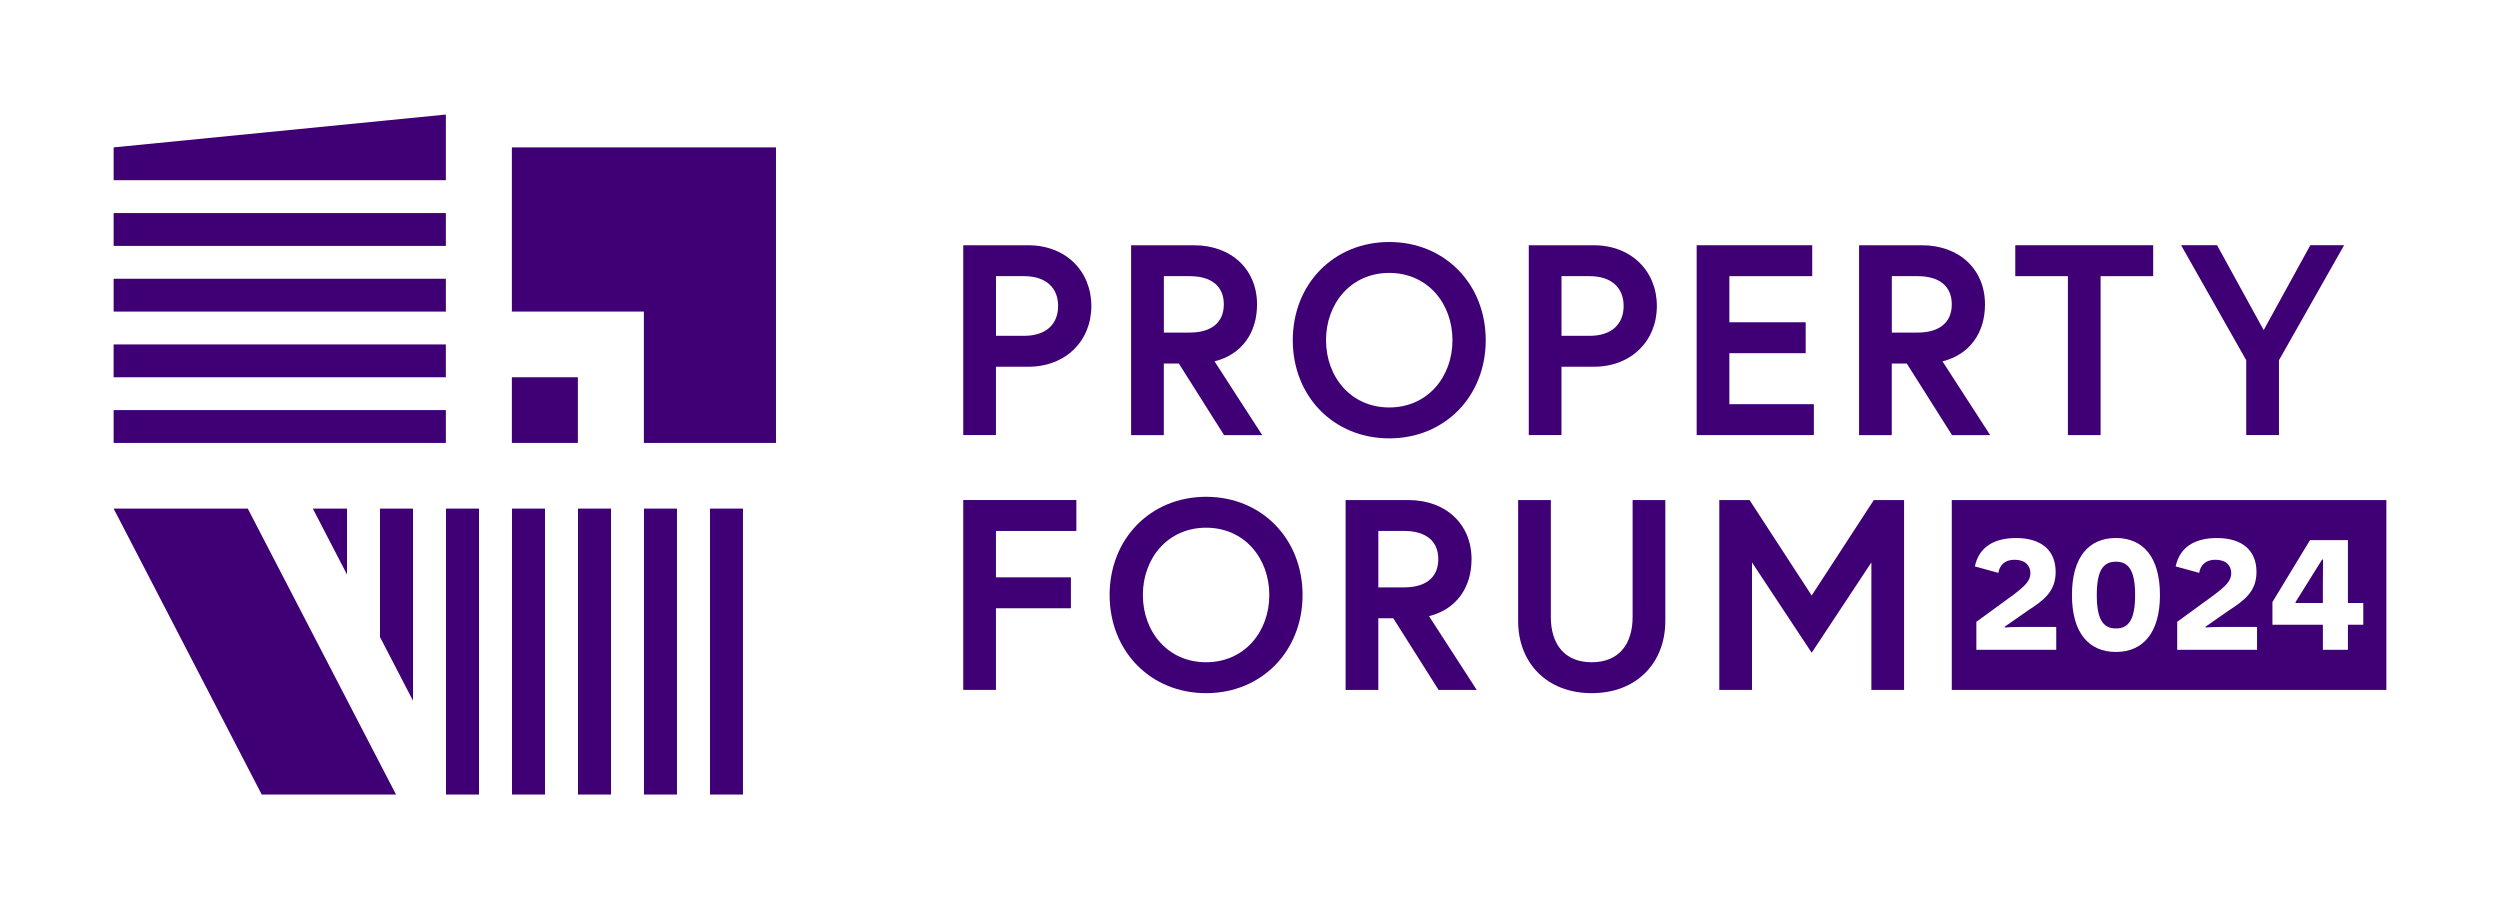
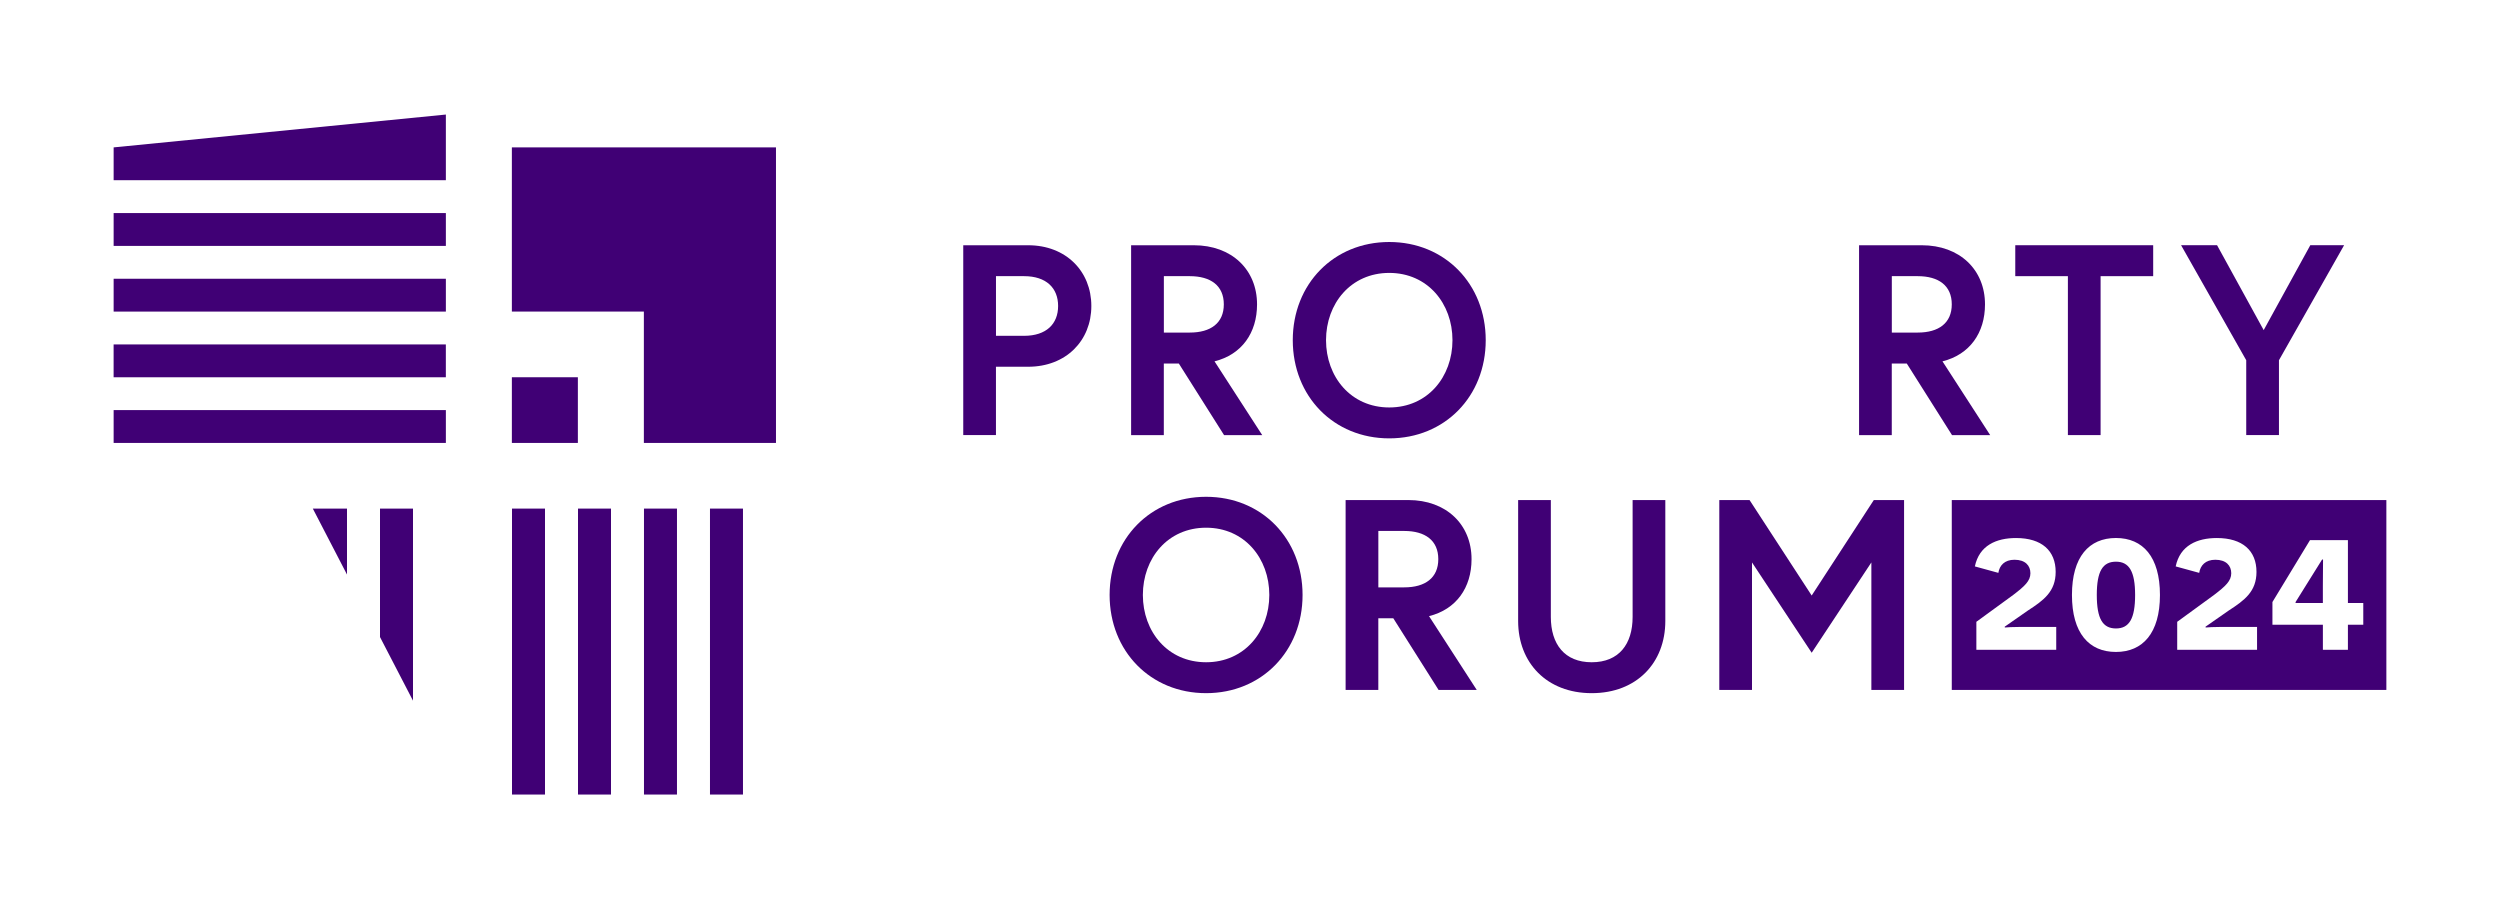
<svg xmlns="http://www.w3.org/2000/svg" id="Warstwa_1" data-name="Warstwa 1" version="1.1" viewBox="0 0 1100 400">
  <defs>
    <style>
      .cls-1 {
        fill: #400075;
        stroke-width: 0px;
      }
    </style>
  </defs>
  <g>
    <rect class="cls-1" x="225.22" y="165.99" width="29.04" height="28.9" />
    <rect class="cls-1" x="115.87" y="114.57" width="14.45" height="146.18" transform="translate(310.75 64.57) rotate(90)" />
    <rect class="cls-1" x="115.87" y="85.68" width="14.45" height="146.18" transform="translate(281.85 35.68) rotate(90)" />
    <rect class="cls-1" x="115.87" y="56.78" width="14.45" height="146.18" transform="translate(252.96 6.78) rotate(90)" />
    <rect class="cls-1" x="115.87" y="27.88" width="14.45" height="146.18" transform="translate(224.06 -22.12) rotate(90)" />
    <polygon class="cls-1" points="196.18 79.3 196.18 50.4 50 64.85 50 79.3 196.18 79.3" />
    <rect class="cls-1" x="312.39" y="223.78" width="14.52" height="125.82" />
    <rect class="cls-1" x="283.35" y="223.78" width="14.52" height="125.82" />
    <rect class="cls-1" x="254.32" y="223.78" width="14.52" height="125.82" />
    <rect class="cls-1" x="225.28" y="223.78" width="14.52" height="125.82" />
-     <rect class="cls-1" x="196.24" y="223.78" width="14.52" height="125.82" />
    <polygon class="cls-1" points="181.72 223.78 167.2 223.78 167.2 280.3 181.72 308.3 181.72 223.78" />
    <g>
-       <polygon class="cls-1" points="50 223.78 115.16 349.6 174.25 349.6 109.02 223.78 50 223.78" />
      <polygon class="cls-1" points="225.22 64.85 225.22 137.09 283.3 137.09 283.3 194.89 341.43 194.89 341.43 64.85 225.22 64.85" />
      <polygon class="cls-1" points="152.68 252.8 152.68 223.78 137.64 223.78 152.68 252.8" />
    </g>
    <g>
      <path class="cls-1" d="M423.83,107.91h28.54c16.67,0,27.82,11.46,27.82,26.73s-11.15,26.73-27.82,26.73h-14.15v30.07h-14.39v-83.54ZM465.57,134.64c0-7.88-5.16-13.13-14.99-13.13h-12.35v26.25h12.35c9.83,0,14.99-5.25,14.99-13.13Z" />
      <path class="cls-1" d="M497.7,107.91h27.58c16.67,0,27.82,10.74,27.82,26.02,0,12.53-6.72,22.08-18.71,25.06l20.99,32.46h-16.79l-19.91-31.51h-6.6v31.51h-14.39v-83.54ZM538.48,133.92c0-8.23-5.76-12.41-14.99-12.41h-11.39v24.82h11.39c9.23,0,14.99-4.18,14.99-12.41Z" />
      <path class="cls-1" d="M653.72,149.68c0,24.7-17.99,43.2-42.45,43.2s-42.45-18.5-42.45-43.2,17.99-43.2,42.45-43.2,42.45,18.5,42.45,43.2ZM639.09,149.68c0-16.11-10.91-29.6-27.82-29.6s-27.82,13.49-27.82,29.6,10.91,29.6,27.82,29.6,27.82-13.48,27.82-29.6Z" />
-       <path class="cls-1" d="M672.66,107.91h28.54c16.67,0,27.82,11.46,27.82,26.73s-11.15,26.73-27.82,26.73h-14.15v30.07h-14.39v-83.54ZM714.4,134.64c0-7.88-5.16-13.13-14.99-13.13h-12.35v26.25h12.35c9.83,0,14.99-5.25,14.99-13.13Z" />
-       <path class="cls-1" d="M760.92,141.8h33.58v13.6h-33.58v22.44h37.18v13.6h-51.57v-83.54h50.85v13.61h-36.46v20.29Z" />
      <path class="cls-1" d="M818,107.91h27.58c16.67,0,27.82,10.74,27.82,26.02,0,12.53-6.72,22.08-18.71,25.06l20.99,32.46h-16.79l-19.91-31.51h-6.6v31.51h-14.39v-83.54ZM858.78,133.92c0-8.23-5.76-12.41-14.99-12.41h-11.39v24.82h11.39c9.23,0,14.99-4.18,14.99-12.41Z" />
      <path class="cls-1" d="M909.86,121.51h-23.14v-13.61h60.68v13.61h-23.14v69.93h-14.39v-69.93Z" />
      <path class="cls-1" d="M1002.73,191.44h-14.39v-32.94l-28.66-50.6h15.83l20.51,37.35,20.51-37.35h14.87l-28.66,50.6v32.94Z" />
-       <path class="cls-1" d="M438.22,254.03h32.98v13.6h-32.98v35.92h-14.39v-83.54h49.77v13.61h-35.38v20.41Z" />
      <path class="cls-1" d="M573.13,261.79c0,24.7-17.99,43.2-42.45,43.2s-42.45-18.5-42.45-43.2,17.99-43.2,42.45-43.2,42.45,18.5,42.45,43.2ZM558.5,261.79c0-16.11-10.91-29.6-27.82-29.6s-27.82,13.49-27.82,29.6,10.91,29.6,27.82,29.6,27.82-13.48,27.82-29.6Z" />
      <path class="cls-1" d="M592.08,220.02h27.58c16.67,0,27.82,10.74,27.82,26.02,0,12.53-6.72,22.08-18.71,25.06l20.99,32.46h-16.79l-19.91-31.51h-6.6v31.51h-14.39v-83.54ZM632.85,246.03c0-8.23-5.76-12.41-14.99-12.41h-11.39v24.82h11.39c9.23,0,14.99-4.18,14.99-12.41Z" />
      <path class="cls-1" d="M718.35,220.02h14.39v53.23c0,18.38-12.59,31.74-32.38,31.74s-32.38-13.37-32.38-31.74v-53.23h14.39v51.44c0,11.93,6,19.93,17.99,19.93s17.99-8,17.99-19.93v-51.44Z" />
      <path class="cls-1" d="M769.8,220.02l27.34,42.01,27.34-42.01h13.31v83.54h-14.39v-56.09l-26.26,39.74-26.26-39.74v56.09h-14.39v-83.54h13.31Z" />
    </g>
  </g>
  <g>
    <path class="cls-1" d="M1009.96,265.06l.25.26h11.85v-7.41c0-5.6.08-11.63.08-11.72h-.42l-11.77,18.87Z" />
    <path class="cls-1" d="M931.02,247.14c-5.84,0-8.43,4.22-8.43,14.65s2.59,14.73,8.43,14.73,8.43-4.31,8.43-14.73-2.67-14.65-8.43-14.65Z" />
    <path class="cls-1" d="M858.78,220.02v83.54h191.22v-83.54h-191.22ZM904.73,285.91h-35.13v-12.32l16.19-11.8c5.09-3.88,7.59-6.2,7.59-9.56s-2.25-5.94-7.01-5.94c-4.34,0-6.59,2.5-7.09,5.77l-10.34-2.84c1.92-9.22,9.43-12.49,18.11-12.49,11.35,0,17.44,5.6,17.44,14.91,0,8.62-5.26,12.49-12.18,16.97l-10.26,7.15.08.34c1-.09,3.51-.26,7.09-.26h15.52v10.08ZM931.02,286.86c-11.85,0-19.36-8.27-19.36-25.07s7.51-25.07,19.36-25.07,19.36,8.27,19.36,25.07-7.59,25.07-19.36,25.07ZM993.1,285.91h-35.13v-12.32l16.19-11.8c5.09-3.88,7.59-6.2,7.59-9.56s-2.25-5.94-7.01-5.94c-4.34,0-6.59,2.5-7.09,5.77l-10.35-2.84c1.92-9.22,9.43-12.49,18.11-12.49,11.35,0,17.44,5.6,17.44,14.91,0,8.62-5.26,12.49-12.18,16.97l-10.26,7.15.08.34c1-.09,3.51-.26,7.09-.26h15.52v10.08ZM1039.84,274.88h-6.76v11.03h-11.01v-11.03h-22.2v-9.99l16.52-27.22h16.69v27.66h6.76v9.56Z" />
  </g>
</svg>